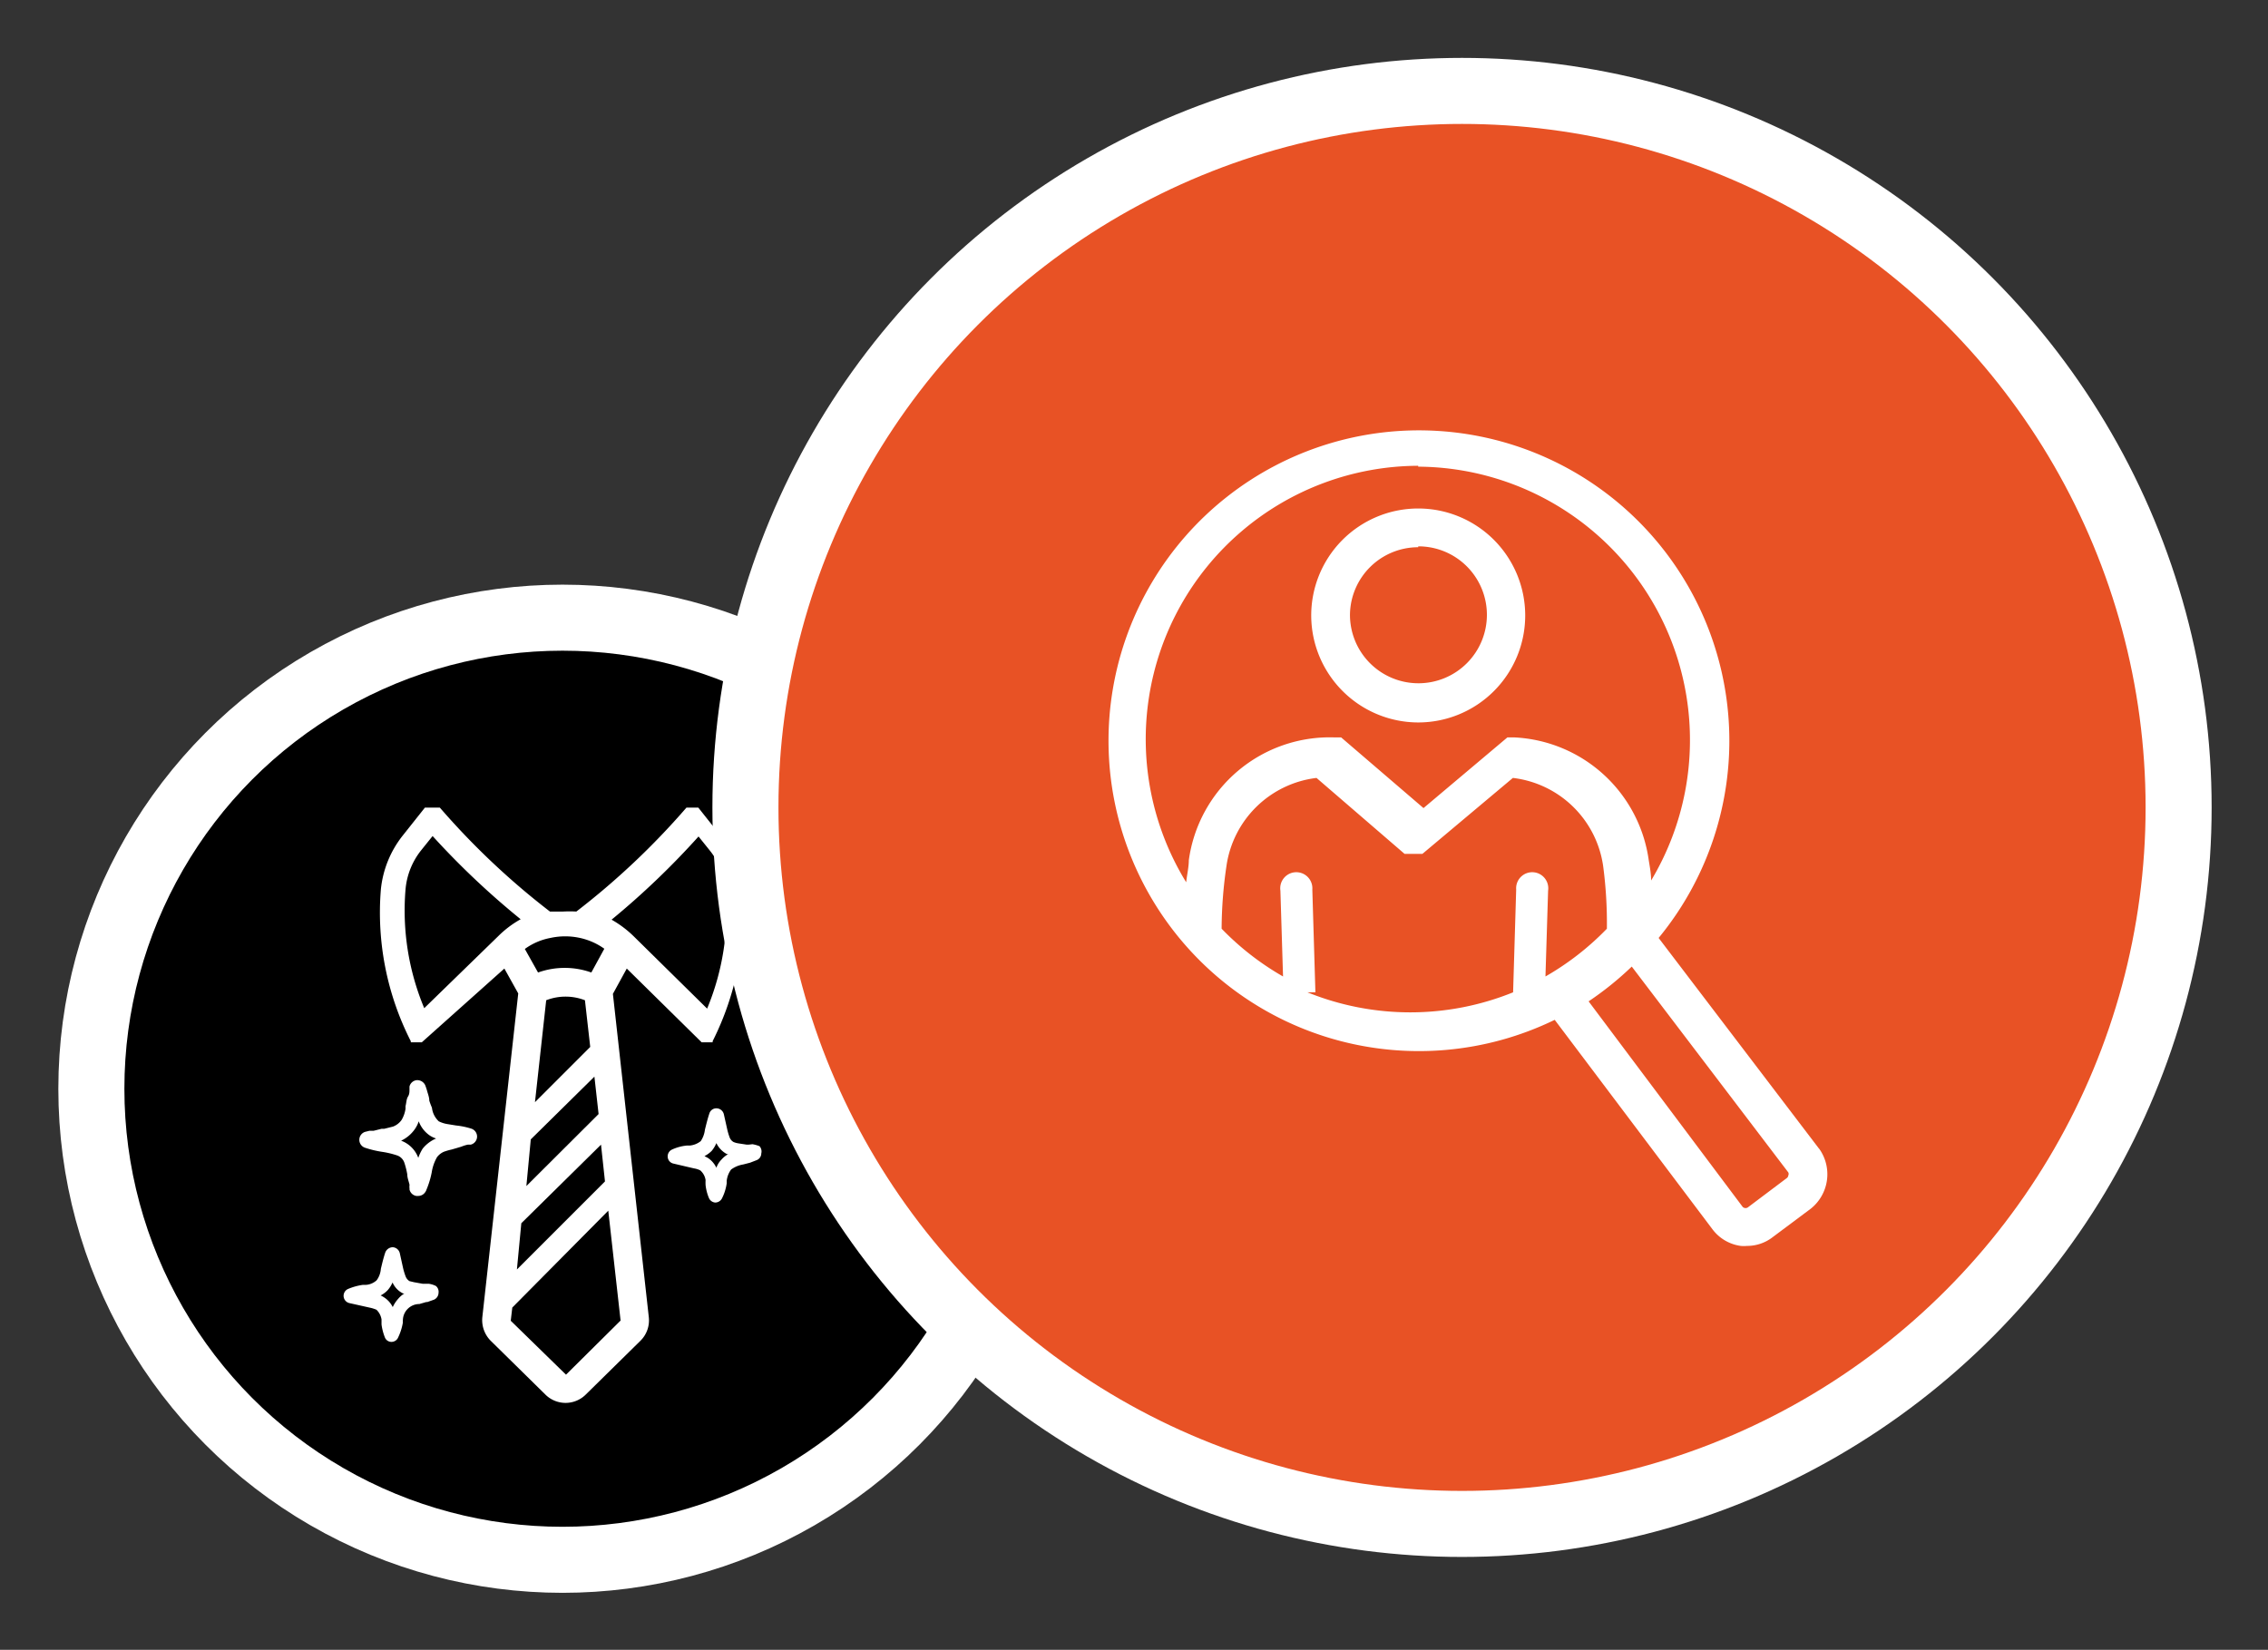
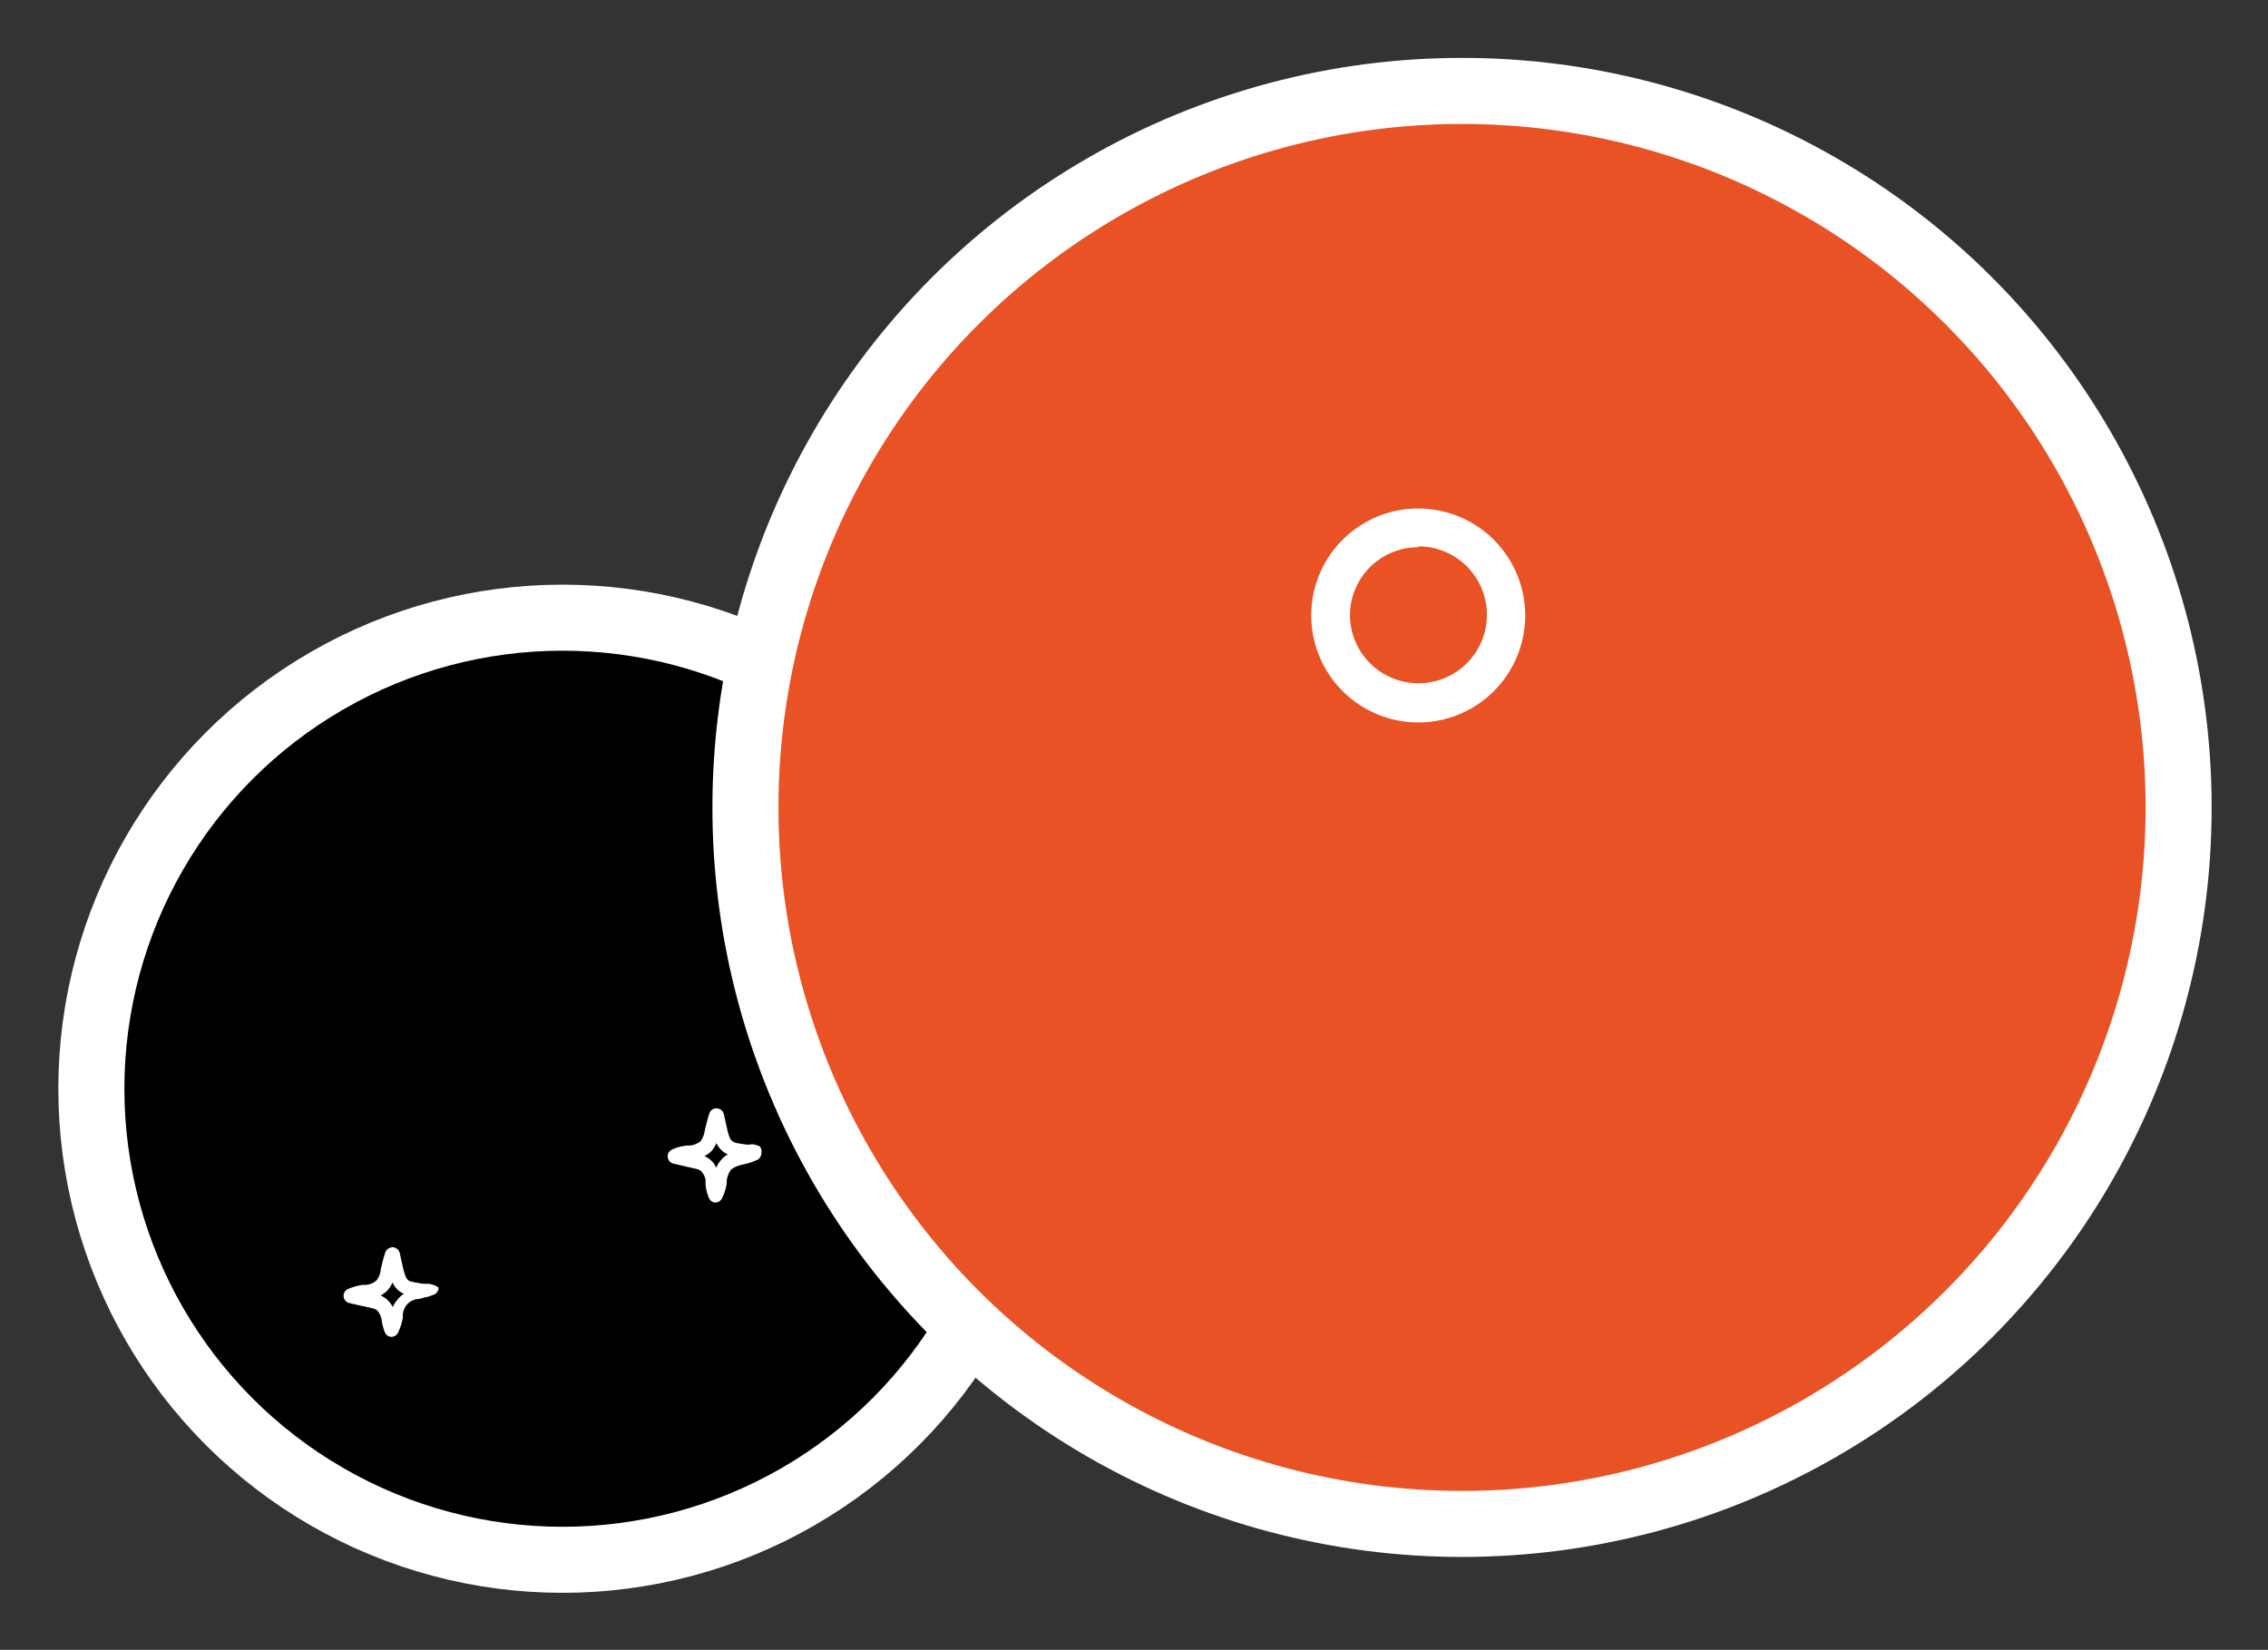
<svg xmlns="http://www.w3.org/2000/svg" id="Layer_1" data-name="Layer 1" viewBox="0 0 103.02 74.95">
  <rect x="0" y="0" width="103.02" height="74.95" fill="#333333" stroke="none" />
  <defs>
    <style>.cls-1,.cls-2{stroke:#fff;stroke-miterlimit:10;stroke-width:3px;}.cls-2{fill:#e85225;}.cls-3{fill:#fff;}</style>
  </defs>
  <title>1</title>
  <circle class="cls-1" cx="25.55" cy="49.46" r="21.4" />
  <circle class="cls-2" cx="66.41" cy="36.68" r="32.55" />
  <path class="cls-3" d="M64.42,32.82A4.86,4.86,0,1,0,59.56,28,4.87,4.87,0,0,0,64.42,32.82Zm0-8a3.11,3.11,0,1,1-3.1,3.1A3.1,3.1,0,0,1,64.42,24.86Z" />
-   <path class="cls-3" d="M82.64,52.2h0l-7.3-9.59a14.1,14.1,0,1,0-4.72,3.72l7.17,9.52h0a1.93,1.93,0,0,0,1.28.75,1.37,1.37,0,0,0,.28,0,1.89,1.89,0,0,0,1.16-.39h0l1.74-1.3h0a2,2,0,0,0,.38-2.73Zm-18.22-31A12.42,12.42,0,0,1,75,40c0-.31-.06-.62-.11-.93h0a6.48,6.48,0,0,0-6.09-5.57h-.28l0,0h0l0,0h0l-.05,0,0,0a.05.05,0,0,0,0,0l0,0,0,0-3.81,3.21-3.74-3.21,0,0,0,0,0,0,0,0,0,0,0,0,0,0h0l0,0h-.29A6.46,6.46,0,0,0,54,39.08h0c0,.31-.08.64-.12,1A12.42,12.42,0,0,1,64.42,21.16ZM59.75,45.08l-.14-4.67a.73.73,0,1,0-1.45.05l.12,3.9a12.52,12.52,0,0,1-2.79-2.17,20,20,0,0,1,.22-2.85h0a4.7,4.7,0,0,1,4.09-4l4,3.45,0,0,0,0,0,0,0,0,.08,0h0l.06,0h0l.06,0h.4l.06,0h0l.07,0h0l.08,0,0,0,0,0,0,0,0,0,4.11-3.45a4.7,4.7,0,0,1,4.1,4h0a19.8,19.8,0,0,1,.17,2.85,12.52,12.52,0,0,1-2.79,2.17l.12-3.9a.73.73,0,1,0-1.45-.05l-.14,4.67a12.44,12.44,0,0,1-9.34,0Zm14.37-1.17,7.11,9.35a.16.16,0,0,1,0,.14.17.17,0,0,1-.07.12l-1.74,1.31h0a.19.19,0,0,1-.26,0h0l-7-9.34A14.43,14.43,0,0,0,74.12,43.91Z" />
-   <path class="cls-3" d="M21.4,51.27a3.43,3.43,0,0,0-.68-.14l-.37-.06h0a1.39,1.39,0,0,1-.42-.13,1,1,0,0,1-.31-.62A3,3,0,0,1,19.5,50c0-.16-.07-.32-.11-.48,0,0-.05-.16-.08-.23a.4.4,0,0,0-.38-.22.38.38,0,0,0-.33.29l0,.14c0,.1,0,.21-.07.32s-.07.28-.11.43l0,.12a1.39,1.39,0,0,1-.18.51.84.84,0,0,1-.39.3l-.4.1-.12,0-.36.09-.12,0-.07,0-.2.05a.38.38,0,0,0,0,.72,4.64,4.64,0,0,0,.8.19,4,4,0,0,1,.66.16.53.53,0,0,1,.33.34,3.59,3.59,0,0,1,.13.52c0,.15.06.3.1.46l0,.07a.19.19,0,0,0,0,.08v0a.25.25,0,0,1,0,.07.38.38,0,0,0,.31.3H19a.38.38,0,0,0,.32-.18h0a.31.31,0,0,0,.05-.1,4,4,0,0,0,.24-.79v0a2,2,0,0,1,.24-.69.78.78,0,0,1,.32-.25,2.92,2.92,0,0,1,.35-.1l.24-.07.2-.06a1.61,1.61,0,0,1,.29-.09l.13,0a.38.38,0,0,0,.29-.35A.38.38,0,0,0,21.4,51.27Zm-2.2.91a2,2,0,0,0-.2.42,1.31,1.31,0,0,0-.78-.78l0,0a1.58,1.58,0,0,0,.62-.52,1.35,1.35,0,0,0,.18-.36,1.36,1.36,0,0,0,.51.65,1.17,1.17,0,0,0,.28.13A1.57,1.57,0,0,0,19.2,52.18Z" />
-   <path class="cls-3" d="M19.8,58.42a1.07,1.07,0,0,0-.32-.1h0l-.18,0H19.2l-.39-.07-.21-.05a.44.44,0,0,1-.17-.2,3,3,0,0,1-.12-.39l-.15-.68a.35.35,0,0,0-.32-.27.37.37,0,0,0-.34.24c-.08.24-.14.49-.2.74v0a1,1,0,0,1-.19.52.8.8,0,0,1-.49.21l-.14,0a2.69,2.69,0,0,0-.68.19.34.34,0,0,0-.19.35.34.34,0,0,0,.27.29l.94.21a1.54,1.54,0,0,1,.28.09.78.78,0,0,1,.23.44c0,.07,0,.15,0,.23a2.48,2.48,0,0,0,.15.58.32.32,0,0,0,.29.21h0a.33.33,0,0,0,.3-.17,2.55,2.55,0,0,0,.23-.71.36.36,0,0,1,0-.1.75.75,0,0,1,.75-.74l.31-.09.05,0,.31-.11a.35.35,0,0,0,.2-.31A.34.34,0,0,0,19.8,58.42ZM18.09,59a1.47,1.47,0,0,0-.25.38,1.12,1.12,0,0,0-.39-.44,1.29,1.29,0,0,0-.16-.09,1.17,1.17,0,0,0,.32-.24,1.29,1.29,0,0,0,.22-.35,1,1,0,0,0,.48.5l.06,0A1.14,1.14,0,0,0,18.09,59Z" />
+   <path class="cls-3" d="M19.8,58.42a1.07,1.07,0,0,0-.32-.1h0l-.18,0H19.2l-.39-.07-.21-.05a.44.44,0,0,1-.17-.2,3,3,0,0,1-.12-.39l-.15-.68a.35.35,0,0,0-.32-.27.37.37,0,0,0-.34.24c-.08.24-.14.49-.2.74v0a1,1,0,0,1-.19.52.8.8,0,0,1-.49.21l-.14,0a2.69,2.69,0,0,0-.68.19.34.34,0,0,0-.19.35.34.34,0,0,0,.27.29l.94.21a1.54,1.54,0,0,1,.28.09.78.78,0,0,1,.23.44a2.48,2.48,0,0,0,.15.58.32.32,0,0,0,.29.21h0a.33.33,0,0,0,.3-.17,2.55,2.55,0,0,0,.23-.71.36.36,0,0,1,0-.1.75.75,0,0,1,.75-.74l.31-.09.05,0,.31-.11a.35.35,0,0,0,.2-.31A.34.34,0,0,0,19.8,58.42ZM18.09,59a1.47,1.47,0,0,0-.25.38,1.12,1.12,0,0,0-.39-.44,1.29,1.29,0,0,0-.16-.09,1.17,1.17,0,0,0,.32-.24,1.29,1.29,0,0,0,.22-.35,1,1,0,0,0,.48.5l.06,0A1.14,1.14,0,0,0,18.09,59Z" />
  <path class="cls-3" d="M34.5,52.07a1.57,1.57,0,0,0-.32-.09h0L34,52l-.08,0-.39-.06a.89.89,0,0,1-.21-.06.4.4,0,0,1-.17-.19,2.75,2.75,0,0,1-.12-.4l-.15-.67a.35.35,0,0,0-.32-.27.33.33,0,0,0-.34.24c-.08.24-.14.49-.2.73v0a1.18,1.18,0,0,1-.19.52.94.94,0,0,1-.49.2l-.14,0a2.11,2.11,0,0,0-.69.19.34.34,0,0,0-.18.34.33.33,0,0,0,.26.29l.94.22a.92.92,0,0,1,.28.09.73.73,0,0,1,.24.44,2.23,2.23,0,0,0,0,.23,2.16,2.16,0,0,0,.15.58.34.34,0,0,0,.29.21h0a.35.35,0,0,0,.3-.18,2.18,2.18,0,0,0,.22-.7l0-.11a1.05,1.05,0,0,1,.2-.51,1.27,1.27,0,0,1,.55-.23l.31-.08,0,0,.31-.12a.33.33,0,0,0,.2-.3A.36.36,0,0,0,34.5,52.07Zm-1.72.6a1,1,0,0,0-.24.38,1.09,1.09,0,0,0-.39-.45L32,52.52a1.27,1.27,0,0,0,.33-.24,1.41,1.41,0,0,0,.21-.35,1.11,1.11,0,0,0,.48.5l.06,0A1.08,1.08,0,0,0,32.78,52.67Z" />
-   <path class="cls-3" d="M29.47,59.83h0L27.84,45.15,28.47,44l3.4,3.35h0l0,0h0l0,0,0,0h0l.05,0h0l0,0h.07l0,0h.26l0,0h.07l0,0h0l0,0h0l0,0h0l.05,0h0l0,0h0l0-.05h0l0,0h0a13,13,0,0,0,1.35-6.89h0a4.61,4.61,0,0,0-1-2.46h0l-1-1.26h0l0,0,0,0h0l0,0h0l0,0h0l0,0h-.54l0,0h0l0,0,0,0h0l0,0,0,0v0a34.16,34.16,0,0,1-5,4.72,5.85,5.85,0,0,0-.6,0c-.2,0-.4,0-.6,0a34.16,34.16,0,0,1-5-4.72v0l0,0,0,0h0l0,0,0,0h0l0,0h-.55l0,0H19.3l0,0h0l0,0h0l0,0,0,0h0l-1,1.26h0a4.69,4.69,0,0,0-1,2.46,12.87,12.87,0,0,0,1.36,6.89h0l0,0h0l0,.05h0l0,0h0l0,0h0l.05,0h0l0,0h0l0,0h.07l.06,0h.25l0,0h.07l0,0h0l0,0h0l0,0,0,0h0l0,0h0L22.91,44l.63,1.13L21.91,59.83h0a1.33,1.33,0,0,0,.38,1.08h0l2.48,2.44h0a1.3,1.3,0,0,0,1.84,0h0l2.48-2.44h0A1.3,1.3,0,0,0,29.47,59.83ZM28.18,60l-2.47,2.45h0L23.2,60h0l.07-.6L27.63,55l.56,5a0,0,0,0,1,0,0ZM24.81,45.44a2.43,2.43,0,0,1,1.76,0l.24,2.12L24.3,50.07Zm-.7,6.32L27,48.91l.19,1.7-3.28,3.27Zm-.43,3.81L27.3,52l.18,1.67-4,4ZM31.73,38l.53.66a3.31,3.31,0,0,1,.7,1.77h0a11.5,11.5,0,0,1-.84,5.39l-3.34-3.29h0a4.81,4.81,0,0,0-1-.75A36.27,36.27,0,0,0,31.73,38ZM26.3,42.6h0a3,3,0,0,1,1.15.5l-.59,1.08a3.59,3.59,0,0,0-2.42,0l-.6-1.07A2.87,2.87,0,0,1,25,42.61h0A3.13,3.13,0,0,1,26.3,42.6Zm-7.88-2.19a3.31,3.31,0,0,1,.7-1.77l.53-.66a36.36,36.36,0,0,0,4,3.78,4.62,4.62,0,0,0-1,.75h0L19.27,45.8A11.51,11.51,0,0,1,18.42,40.41Z" />
</svg>